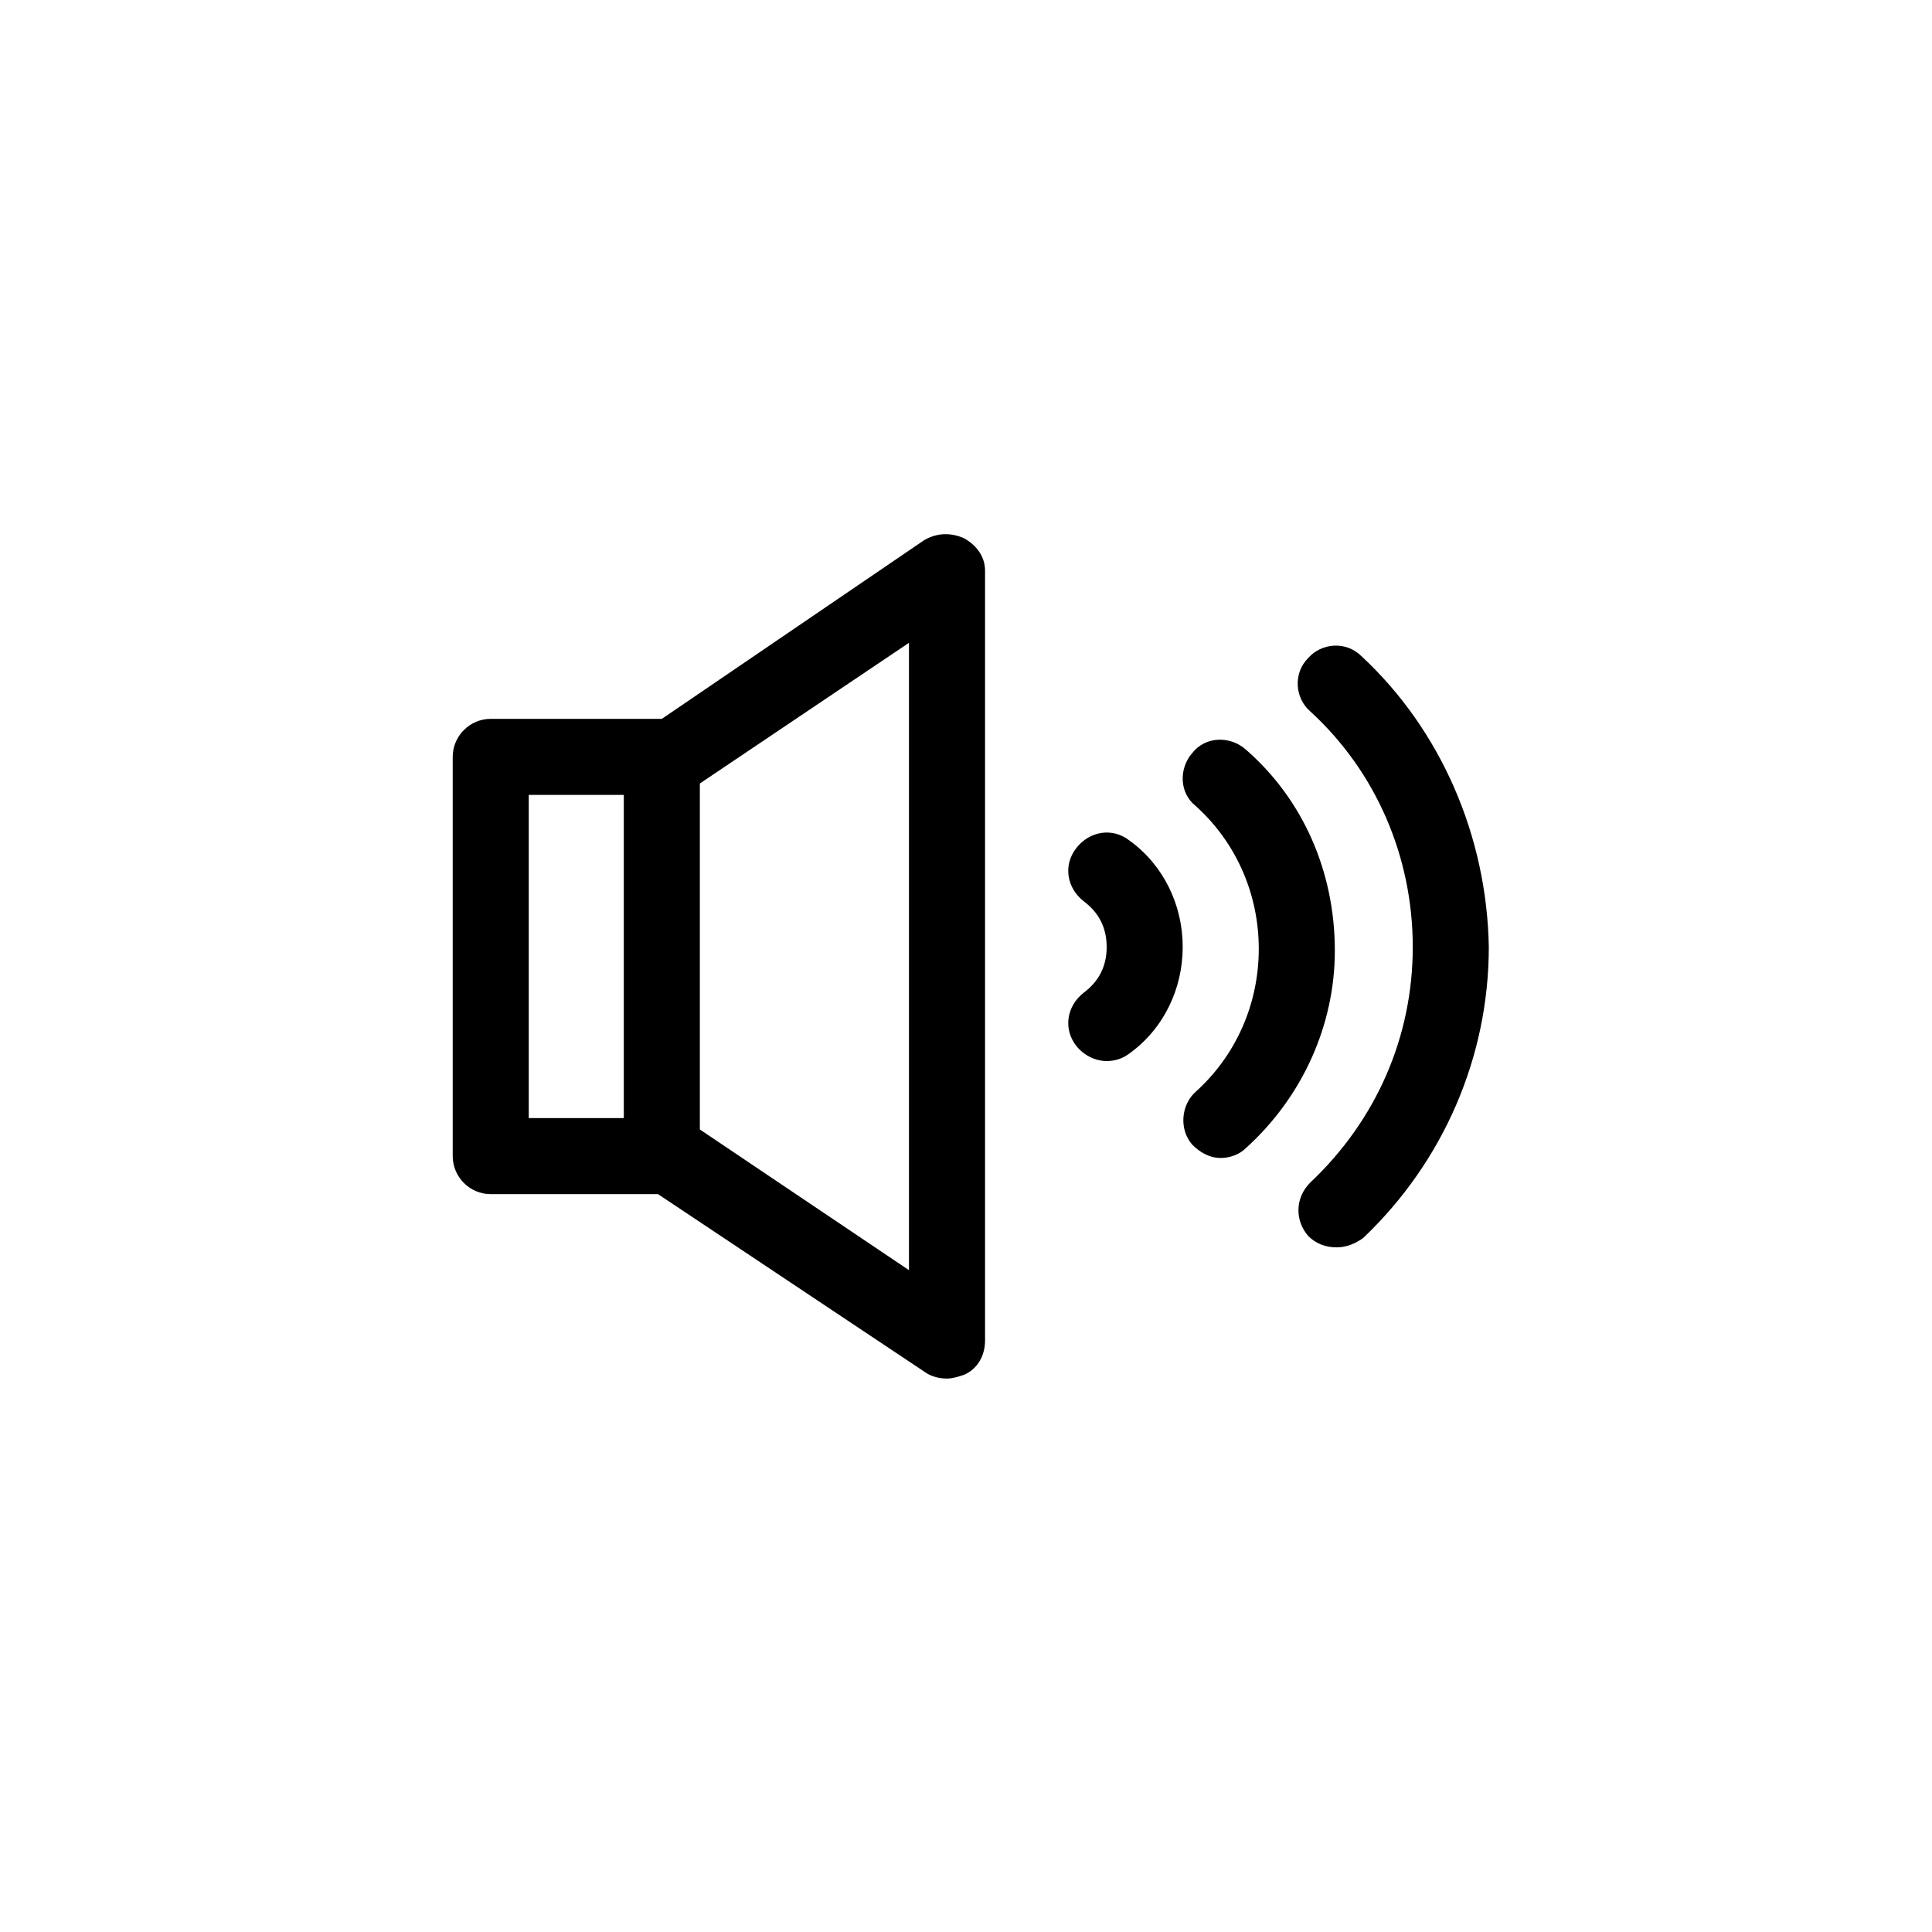
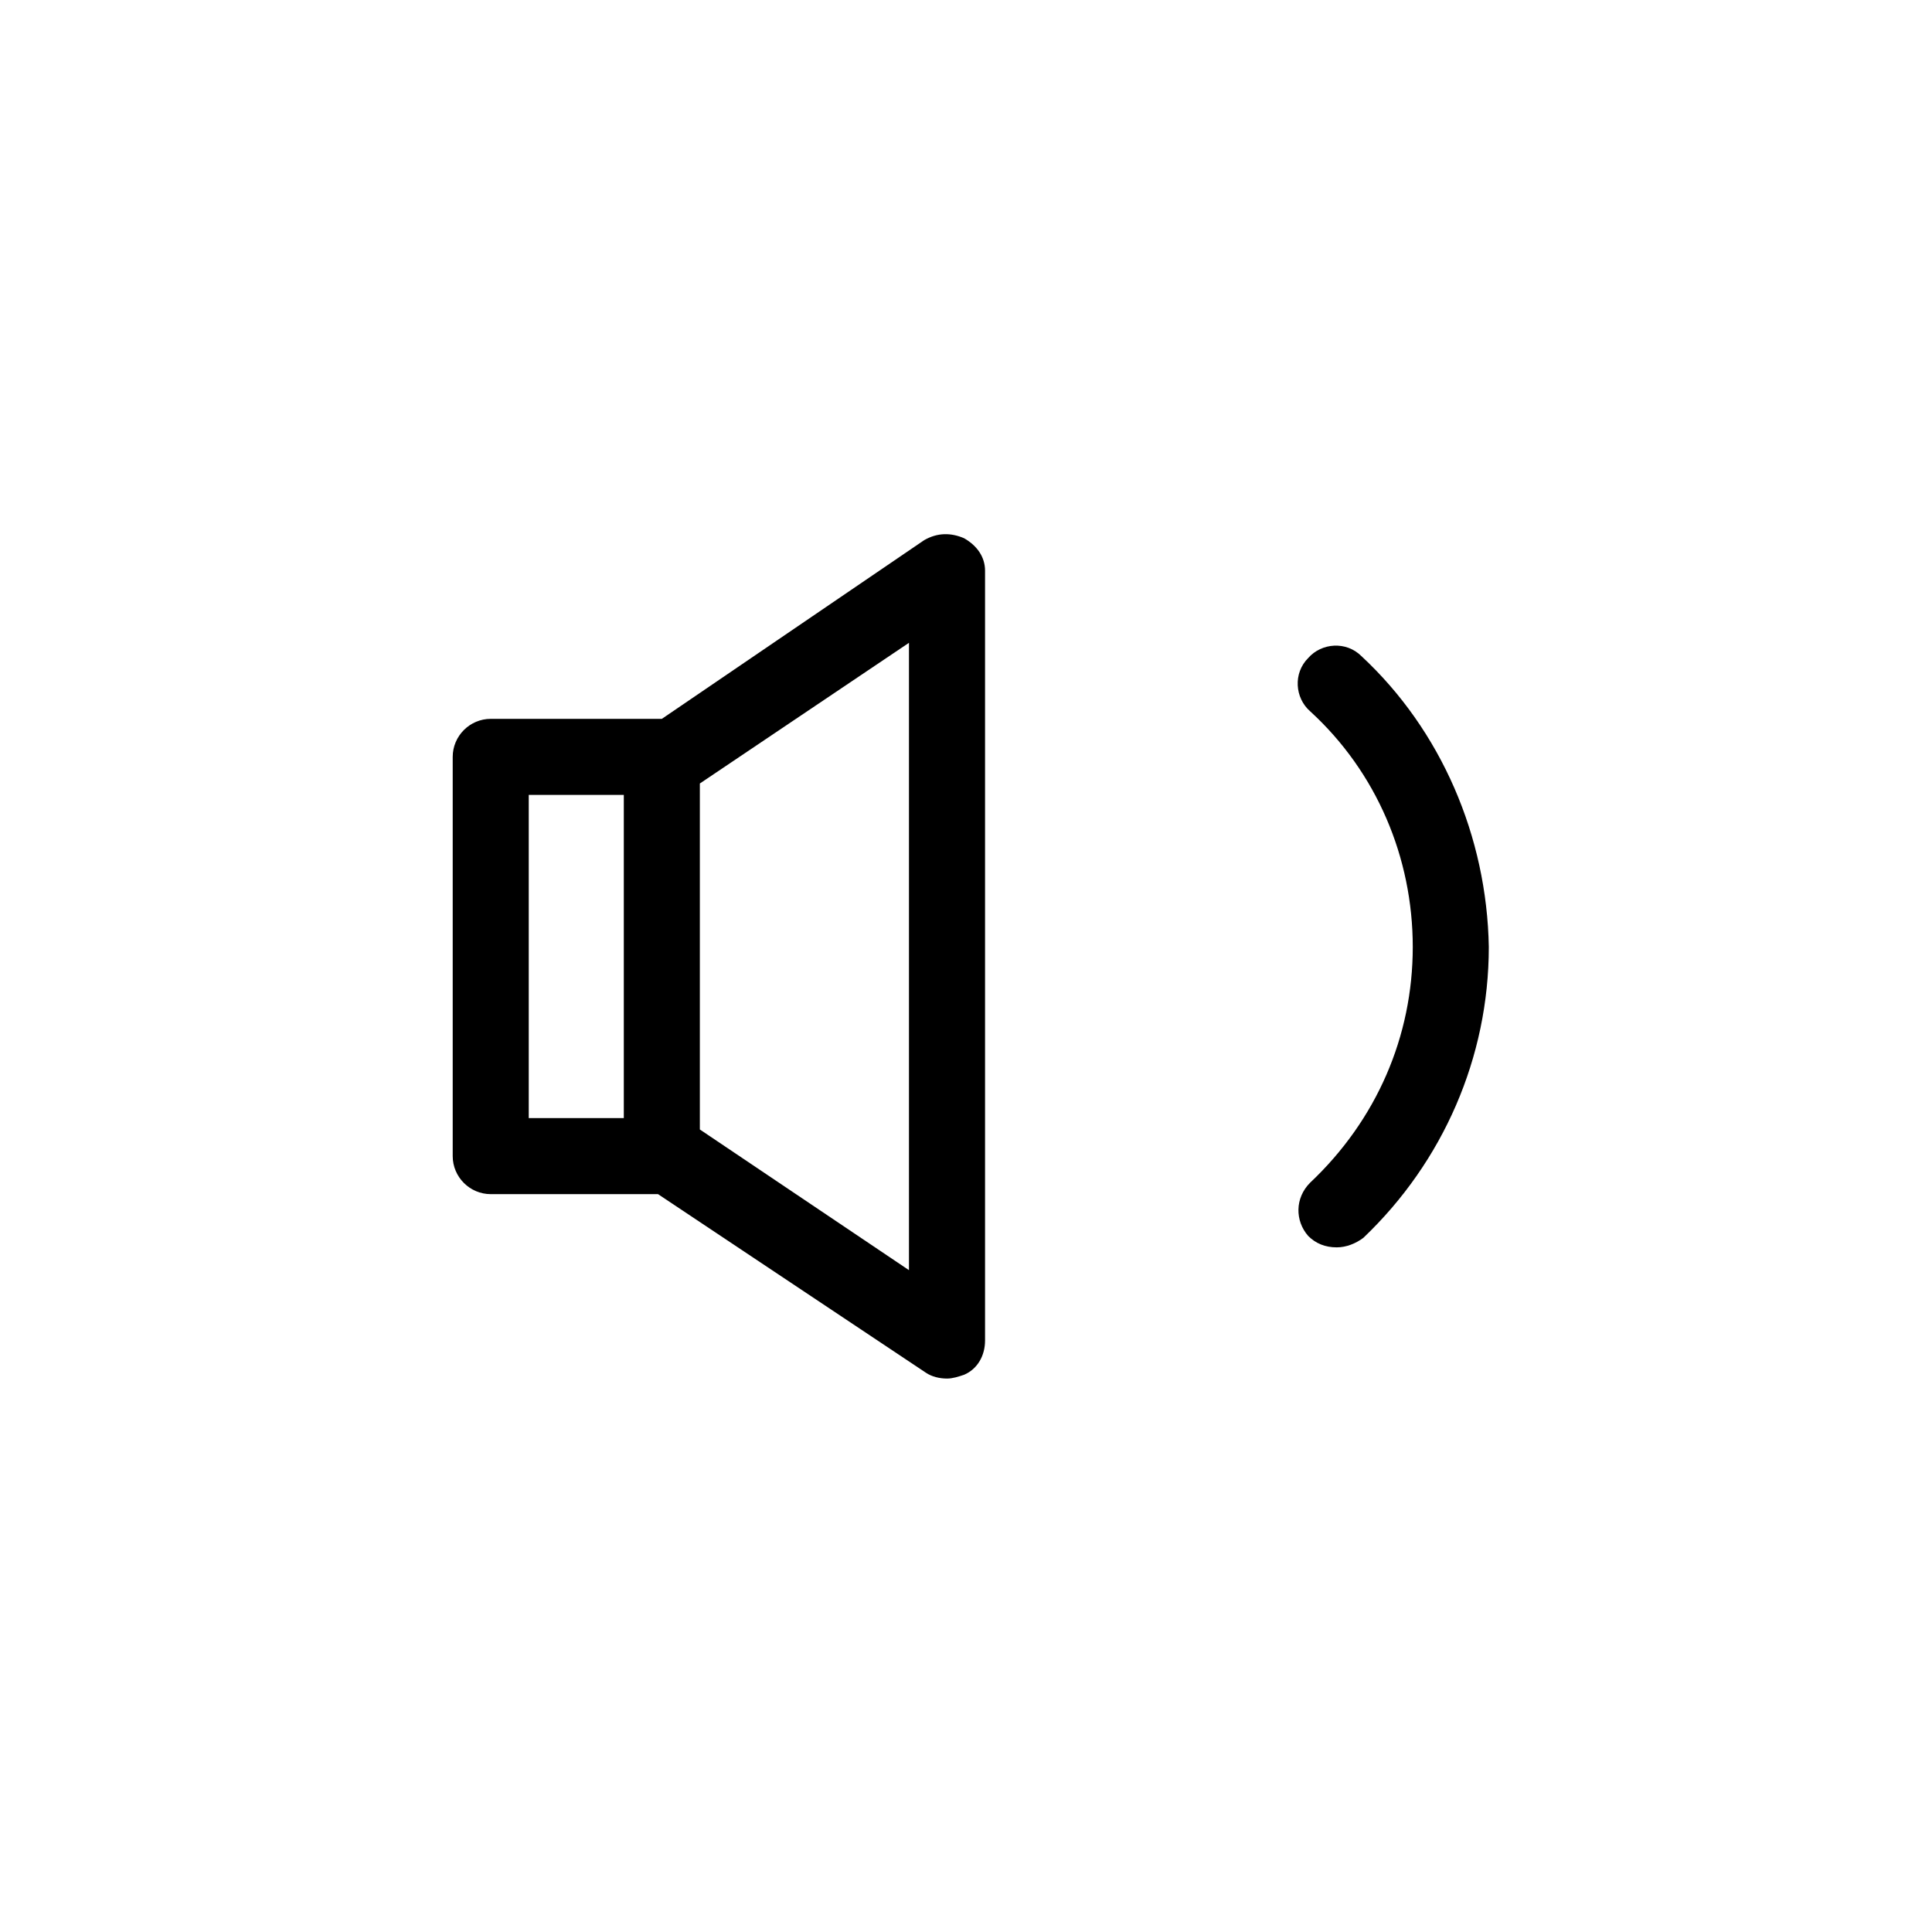
<svg xmlns="http://www.w3.org/2000/svg" fill="#000000" width="800px" height="800px" version="1.1" viewBox="144 144 512 512">
  <g>
    <path d="m399.5 286.64c-3.527-1.512-7.055-1.512-10.578 0.504l-69.527 47.359h-45.344c-5.543 0-10.078 4.535-10.078 10.078v105.8c0 5.543 4.535 10.078 10.078 10.078h44.336l71.039 47.359c1.512 1.008 3.527 1.512 5.543 1.512 1.512 0 3.023-0.504 4.535-1.008 3.527-1.512 5.543-5.039 5.543-9.07v-204.04c-0.008-3.531-2.023-6.555-5.547-8.57zm-90.184 153.66h-25.191v-85.648h25.191zm75.57 40.305-55.418-37.281v-91.691l55.418-37.281z" />
-     <path d="m443.32 366.75c-4.535-3.527-10.578-2.519-14.105 2.016-3.527 4.535-2.519 10.578 2.016 14.105 4.031 3.023 6.047 7.055 6.047 12.09 0 5.039-2.016 9.07-6.047 12.09-4.535 3.527-5.543 9.574-2.016 14.105 2.016 2.519 5.039 4.031 8.062 4.031 2.016 0 4.031-0.504 6.047-2.016 9.07-6.551 14.105-17.129 14.105-28.215 0-11.078-5.039-21.656-14.109-28.207z" />
-     <path d="m474.06 342.56c-4.031-3.527-10.578-3.527-14.105 1.008-3.527 4.031-3.527 10.578 1.008 14.105 10.578 9.574 16.625 23.176 16.625 37.785 0 14.609-6.047 28.215-16.625 37.785-4.031 3.527-4.535 10.078-1.008 14.105 2.016 2.016 4.535 3.527 7.559 3.527 2.519 0 5.039-1.008 6.551-2.519 15.113-13.602 23.68-32.746 23.68-52.395-0.004-21.156-8.57-40.301-23.684-53.402z" />
+     <path d="m443.32 366.75z" />
    <path d="m504.79 317.88c-4.031-4.031-10.578-3.527-14.105 0.504-4.031 4.031-3.527 10.578 0.504 14.105 17.633 16.121 27.207 38.793 27.207 62.473 0 23.68-9.574 45.848-27.207 62.473-4.031 4.031-4.031 10.078-0.504 14.105 2.016 2.016 4.535 3.023 7.559 3.023 2.519 0 5.039-1.008 7.055-2.519 21.16-20.152 33.25-47.863 33.25-77.082-0.504-29.223-12.598-57.434-33.758-77.082z" />
  </g>
</svg>